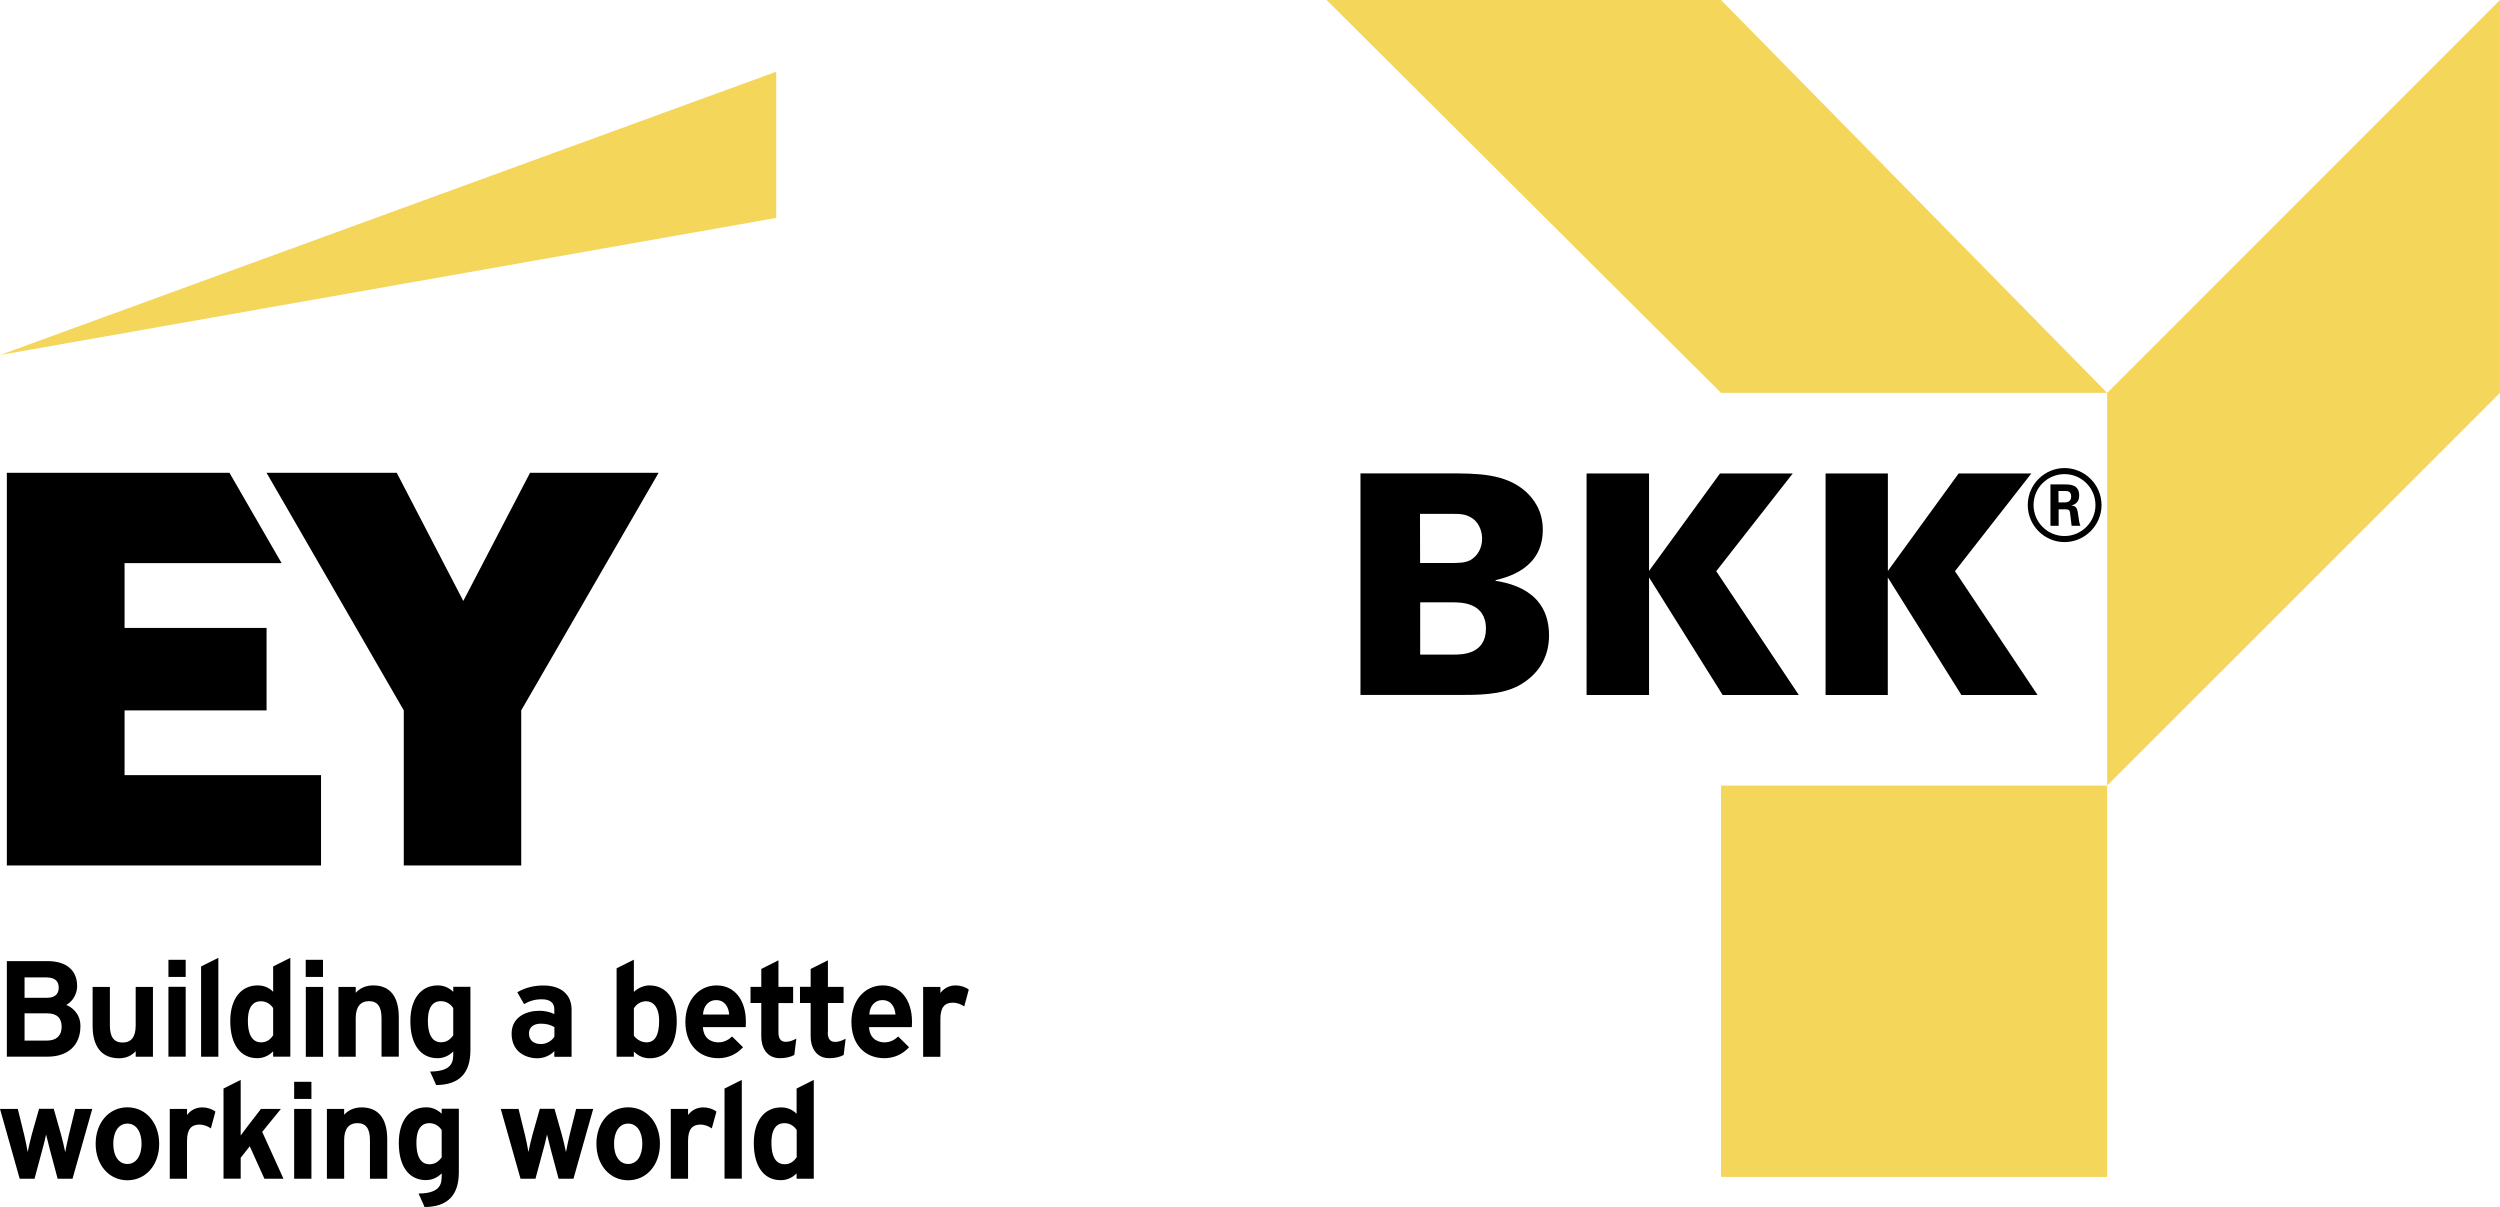
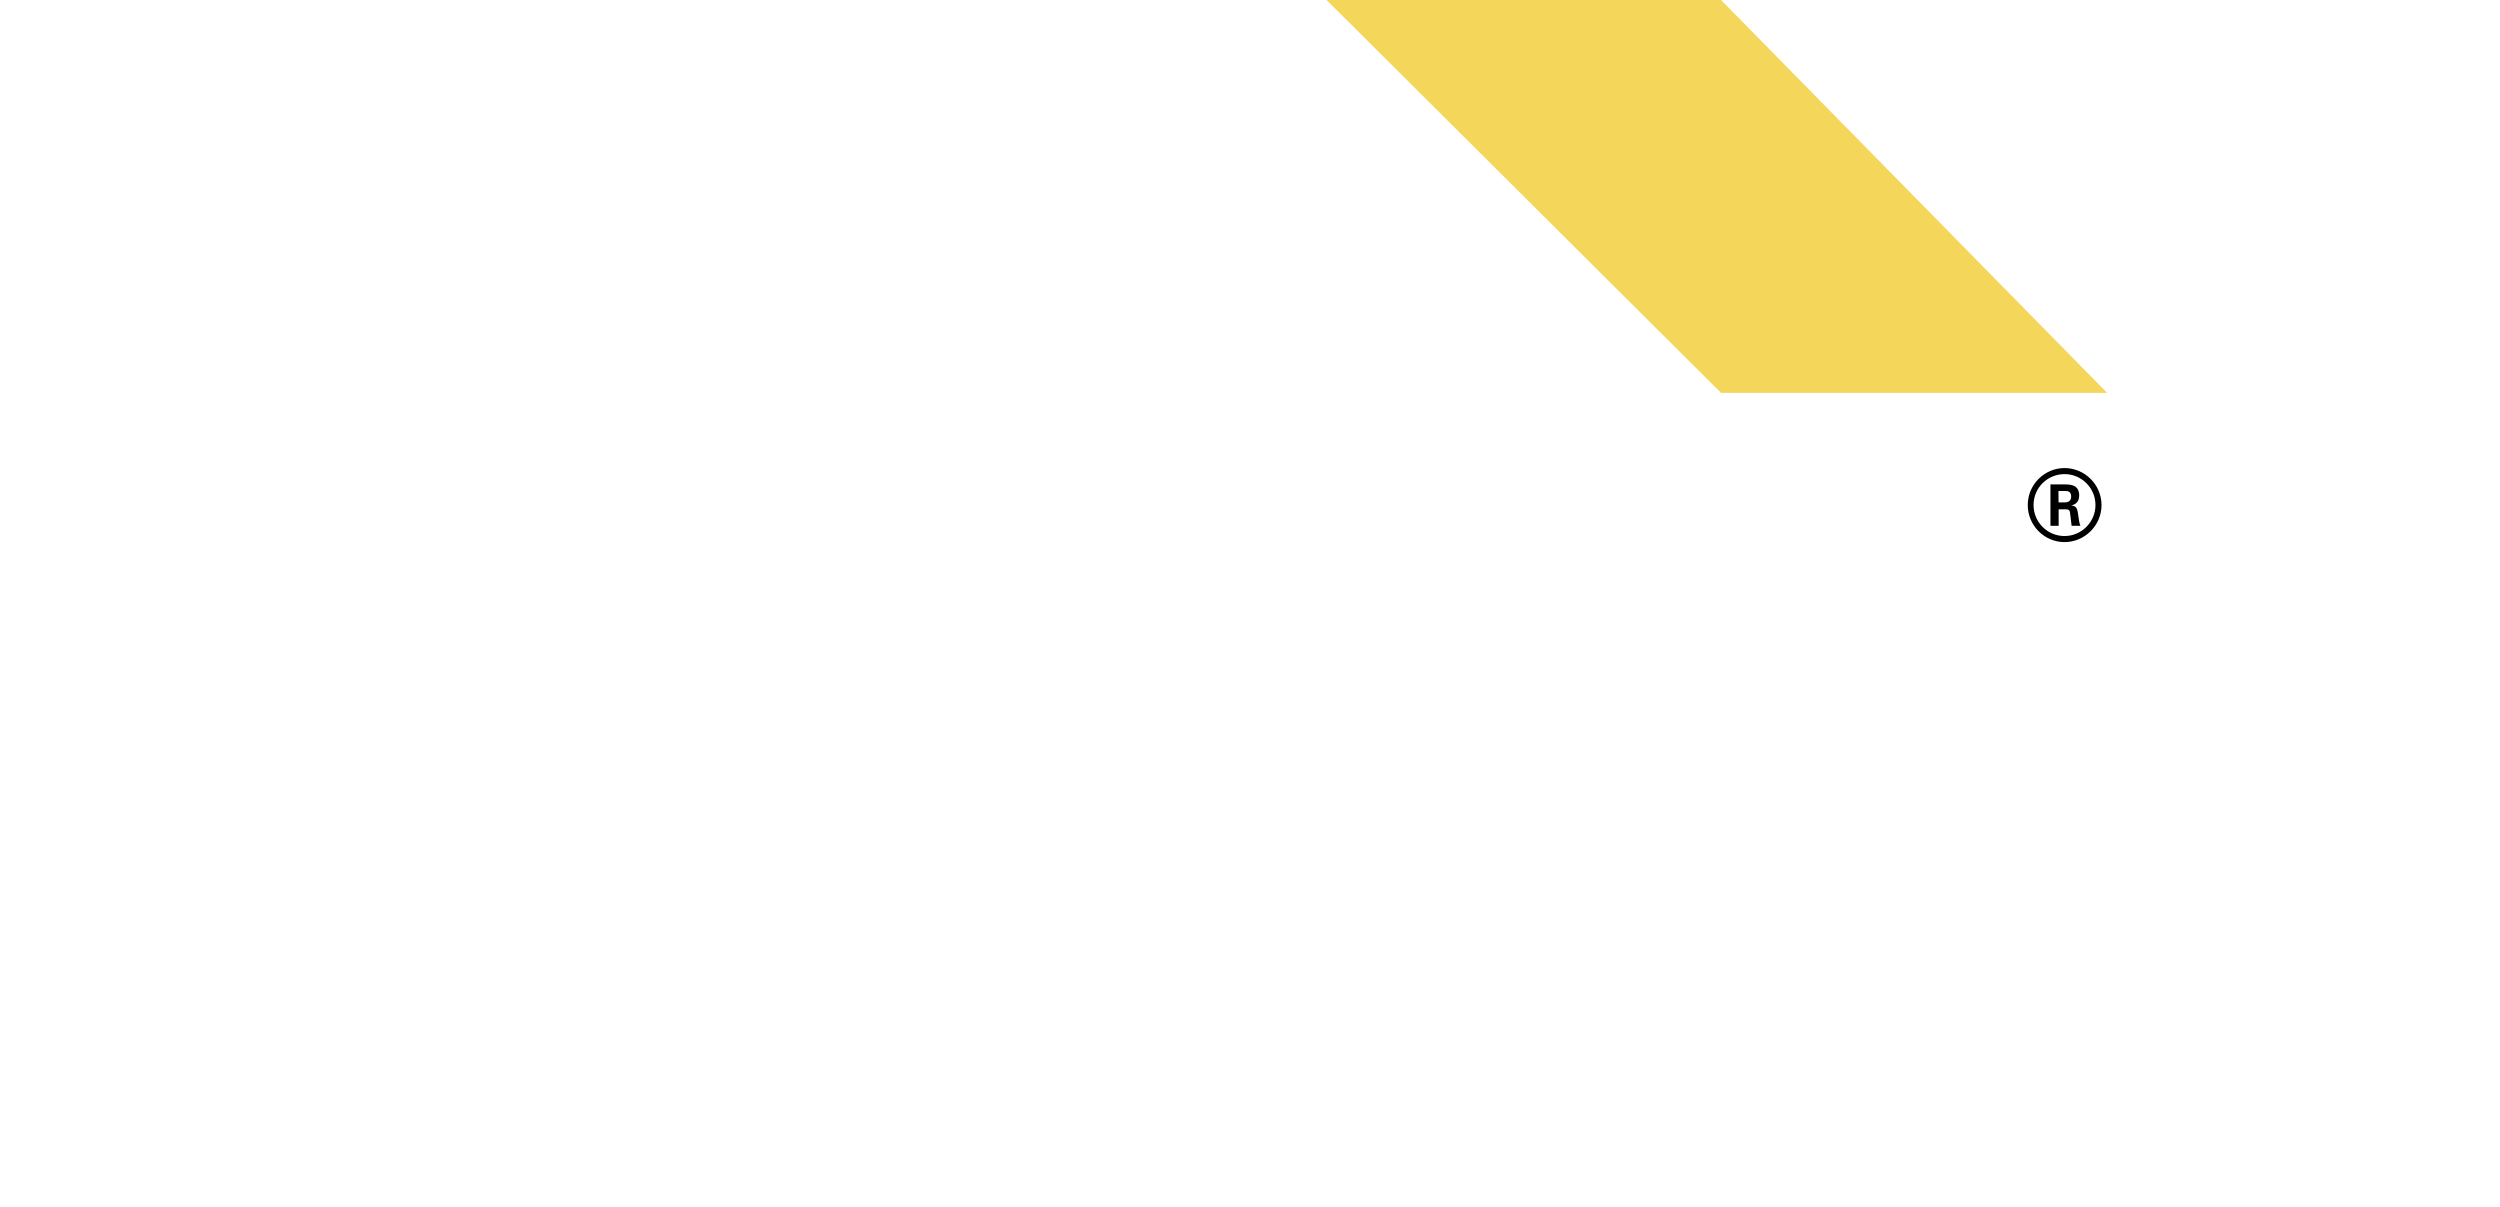
<svg xmlns="http://www.w3.org/2000/svg" xmlns:ns1="http://sodipodi.sourceforge.net/DTD/sodipodi-0.dtd" xmlns:ns2="http://www.inkscape.org/namespaces/inkscape" version="1.1" id="Ebene_1" x="0px" y="0px" viewBox="0 0 700.187 338.093" xml:space="preserve" width="700.187" height="338.093" ns1:docname="Ernst &amp; Young BKK Logo.svg" ns2:version="1.0.2 (e86c870879, 2021-01-15, custom)">
  <defs id="defs25" />
  <ns1:namedview pagecolor="#ffffff" bordercolor="#666666" borderopacity="1" objecttolerance="10" gridtolerance="10" guidetolerance="10" ns2:pageopacity="0" ns2:pageshadow="2" ns2:window-width="1680" ns2:window-height="988" id="namedview23" showgrid="false" showguides="true" ns2:guide-bbox="true" fit-margin-top="0" fit-margin-left="0" fit-margin-right="0" fit-margin-bottom="0" ns2:zoom="0.92787665" ns2:cx="222.19133" ns2:cy="194.668" ns2:window-x="-8" ns2:window-y="-8" ns2:window-maximized="1" ns2:current-layer="g14" />
  <style type="text/css" id="style2">.st0{fill-rule:evenodd;clip-rule:evenodd;fill:#F4D65B;}
	.st1{fill-rule:evenodd;clip-rule:evenodd;fill:#FFFFFF;}
	.st2{fill:#F4D65B;}
	.st3{fill:#FFFFFF;}</style>
  <g id="g14" transform="translate(-1.56,-3.12)">
    <path class="st0" d="M 373.099,3.12 H 483.579 L 591.716,113.151 H 483.579 Z" id="path4" style="stroke-width:2.492" />
-     <path class="st0" d="M 701.747,3.12 V 113.151 L 591.716,223.132 V 113.176 Z" id="path6" style="stroke-width:2.492" />
-     <path class="st0" d="M 483.579,223.157 H 591.716 V 332.74 H 483.579 Z" id="path8" style="stroke-width:2.492" />
-     <path class="st1" d="m 382.594,197.762 h 27.414 v 0 c 5.583,0 11.888,0 16.773,-2.542 6.754,-3.664 8.623,-9.296 8.623,-14.131 0,-12.66 -11.14,-14.629 -14.978,-15.302 v 0 -0.174 0 c 3.09,-0.798 13.234,-3.09 13.234,-14.131 0,-5.508 -2.766,-8.847 -4.735,-10.642 -5.682,-5.134 -13.682,-5.134 -21.508,-5.134 v 0 h -24.822 z m 16.673,-50.717 h 9.346 v 0 c 1.844,0 3.713,0 5.632,1.47 1.695,1.346 2.417,3.614 2.417,5.458 0,2.692 -1.296,4.91 -3.315,6.031 -1.47,0.798 -3.265,0.798 -5.956,0.798 v 0 H 399.292 Z m 0.05,24.773 h 9.072 v 0 c 2.318,0 9.346,0 9.346,7.377 0,7.252 -6.878,7.252 -8.847,7.252 v 0 h -9.57 z m 46.604,25.944 h 17.495 v -32.922 l 20.611,32.922 h 21.333 l -23.128,-34.667 21.433,-27.364 h -20.386 l -19.863,27.29 v -27.29 h -17.495 z m 66.916,0 h 17.445 v -32.922 l 20.611,32.922 h 21.333 l -23.128,-34.667 21.383,-27.364 h -20.361 l -19.813,27.29 v -27.29 h -17.445 v 62.031 z" id="path10" style="fill:#000000;fill-opacity:1;stroke-width:2.492" />
    <path class="st1" d="m 579.778,134.21 c -5.508,0 -10.293,4.511 -10.293,10.368 0,5.732 4.66,10.368 10.293,10.368 5.682,0 10.368,-4.685 10.368,-10.368 -0.025,-5.857 -4.81,-10.368 -10.368,-10.368 z m 0,1.695 c 4.735,0 8.673,3.838 8.673,8.673 0,4.735 -3.888,8.673 -8.673,8.673 -4.785,0 -8.673,-3.888 -8.673,-8.673 0,-4.885 3.938,-8.673 8.673,-8.673 z m -3.888,14.48 h 2.243 v -4.611 h 2.019 v 0 c 0.847,0 1.072,0.274 1.171,0.947 0,0.174 0.399,3.09 0.449,3.664 v 0 h 2.467 v 0 c -0.324,-0.573 -0.498,-2.143 -0.623,-3.04 -0.224,-1.52 -0.349,-2.542 -1.919,-2.642 0.847,-0.274 2.193,-0.723 2.193,-2.816 0,-3.09 -2.642,-3.09 -4.062,-3.09 v 0 h -3.988 v 11.589 z m 2.193,-9.745 h 1.869 v 0 c 0.623,0 1.695,0 1.695,1.57 0,0.623 -0.274,1.62 -1.745,1.62 v 0 h -1.794 z" id="path12" style="fill:#000000;fill-opacity:1;stroke-width:2.492" />
  </g>
  <g id="g20" transform="matrix(2.492,0,0,2.492,-3.888,-7.776)">
-     <polygon class="st2" points="88.8,27.61 88.8,11.18 1.56,43.02 " id="polygon16" />
-     <path class="st3" d="m 10.6,118.45 c 0,-1.49 -1.03,-2.15 -1.59,-2.39 0.74,-0.4 1.22,-1.24 1.22,-2.12 0,-1.78 -1.22,-2.8 -3.33,-2.8 H 2.33 v 10.74 h 4.53 c 2.34,0.01 3.74,-1.28 3.74,-3.43 z m -3.74,1.62 H 4.32 v -3.06 h 2.54 c 1.08,0 1.63,0.51 1.63,1.52 0,0.98 -0.59,1.54 -1.63,1.54 z M 6.85,115.26 H 4.32 v -2.29 h 2.42 c 0.95,0 1.42,0.38 1.42,1.15 0,0.52 -0.23,1.14 -1.31,1.14 z m 5.12,3.22 v -4.44 h 1.94 v 4.33 c 0,1.31 0.46,1.92 1.44,1.92 0.97,0 1.46,-0.64 1.46,-1.91 v -4.34 h 1.94 v 7.85 h -1.94 v -0.63 c -0.47,0.53 -1.11,0.8 -1.87,0.8 -2.58,0 -2.97,-2.25 -2.97,-3.58 z m 29.57,3.41 H 39.6 v -7.85 h 1.94 v 0.66 c 0.48,-0.54 1.17,-0.83 1.97,-0.83 1.88,0 2.87,1.24 2.87,3.58 v 4.43 h -1.94 v -4.32 c 0,-1.31 -0.45,-1.92 -1.41,-1.92 -0.97,0 -1.49,0.66 -1.49,1.9 z m -19.11,-3.93 v 3.92 h -1.94 v -7.85 h 1.94 z m 1.73,-6.22 1.94,-0.97 v 7.11 4.01 h -1.94 z m 8.1,2.85 c -0.47,-0.49 -1.08,-0.72 -1.74,-0.72 -1.9,0 -3.08,1.54 -3.08,4.01 0,2.61 1.13,4.17 3.04,4.17 0.65,0 1.26,-0.25 1.78,-0.77 v 0.6 h 1.93 v -11.11 l -1.93,0.97 z m -1.36,5.68 c -0.67,0 -1.48,-0.42 -1.48,-2.43 0,-1.81 0.79,-2.19 1.45,-2.19 0.73,0 1.16,0.43 1.39,0.76 v 3.08 c -0.28,0.38 -0.64,0.78 -1.36,0.78 z m 43.64,-6.4 c -0.6,0 -1.25,0.27 -1.74,0.73 v -3.62 l -1.94,0.97 v 9.94 h 1.94 v -0.59 c 0.48,0.5 1.09,0.76 1.78,0.76 1.93,0 3.04,-1.52 3.04,-4.17 0,-2.48 -1.18,-4.02 -3.08,-4.02 z m -0.36,1.78 c 0.71,0 1.46,0.57 1.46,2.19 0,1.63 -0.47,2.43 -1.42,2.43 -0.73,0 -1.21,-0.48 -1.42,-0.74 v -3.09 c 0.32,-0.49 0.81,-0.79 1.38,-0.79 z M 52.5,114.59 c -0.47,-0.47 -1.08,-0.72 -1.74,-0.72 -1.9,0 -3.08,1.54 -3.08,4.01 0,2.61 1.14,4.17 3.04,4.17 0.68,0 1.28,-0.25 1.78,-0.76 v 0.18 c 0,0.86 0,2.04 -2.51,2.08 H 49.9 l 0.68,1.52 h 0.04 c 2.56,-0.04 3.81,-1.32 3.81,-3.92 v -7.12 H 52.5 Z m 0,1.82 v 3.08 c -0.31,0.4 -0.68,0.77 -1.38,0.77 -0.67,0 -1.47,-0.42 -1.47,-2.43 0,-1.81 0.79,-2.19 1.45,-2.19 0.74,0 1.18,0.44 1.4,0.77 z m 7.96,-0.44 c 0.61,-0.35 1.2,-0.54 2,-0.54 0.92,0 1.4,0.39 1.4,1.13 v 0.53 c -0.45,-0.23 -1.09,-0.37 -1.67,-0.37 -1.44,0 -3.13,0.67 -3.13,2.57 0,2.04 1.57,2.77 2.91,2.77 0.55,0 1.36,-0.22 1.89,-0.81 v 0.64 h 1.94 v -5.29 c 0,-1.71 -1.18,-2.72 -3.17,-2.72 -1.08,0 -2.03,0.24 -2.93,0.76 z m 0.55,3.31 c 0,-0.7 0.5,-1.11 1.34,-1.11 0.57,0 1.07,0.11 1.52,0.39 v 1.07 c -0.25,0.41 -0.81,0.83 -1.52,0.83 -0.83,0 -1.34,-0.45 -1.34,-1.18 z m 22.83,0.33 c -0.35,0.32 -0.83,0.66 -1.54,0.66 -0.39,0 -1.65,-0.12 -1.74,-1.71 h 4.81 c 0.01,-0.16 0.02,-0.39 0.02,-0.59 0,-2.49 -1.29,-4.1 -3.29,-4.1 -2.04,0 -3.51,1.72 -3.51,4.1 0,2.48 1.46,4.08 3.71,4.08 1.03,0 2.03,-0.41 2.77,-1.23 z m -3.27,-2.47 c 0.05,-0.96 0.64,-1.62 1.46,-1.62 1.02,0 1.43,0.83 1.48,1.62 z m 21.94,2.47 c -0.35,0.32 -0.83,0.66 -1.54,0.66 -0.39,0 -1.65,-0.12 -1.74,-1.71 h 4.81 c 0.01,-0.16 0.02,-0.39 0.02,-0.59 0,-2.49 -1.29,-4.1 -3.29,-4.1 -2.04,0 -3.52,1.72 -3.52,4.1 0,2.48 1.46,4.08 3.71,4.08 1.03,0 2.02,-0.41 2.77,-1.23 z m -3.25,-2.47 c 0.04,-0.96 0.64,-1.62 1.46,-1.62 1.02,0 1.43,0.83 1.48,1.62 z m -4.67,2.02 c 0,0.7 0.26,1.06 0.84,1.06 0.41,0 0.81,-0.17 1.17,-0.36 l -0.22,1.83 c -0.45,0.24 -1.01,0.36 -1.62,0.36 -1.54,0 -2.09,-1.3 -2.09,-2.41 v -3.79 h -1.2 v -1.82 h 1.2 v -2.01 l 1.94,-0.97 v 2.98 h 1.76 v 1.82 h -1.76 v 3.31 z m -3.76,2.53 c -0.45,0.24 -1.01,0.36 -1.62,0.36 -1.54,0 -2.09,-1.3 -2.09,-2.41 v -3.79 h -1.21 v -1.82 h 1.21 v -2.01 l 1.93,-0.97 v 2.98 h 1.65 v 1.82 h -1.65 v 3.3 c 0,0.7 0.26,1.06 0.84,1.06 0.41,0 0.81,-0.17 1.17,-0.36 z m 19.1,-5.46 c -0.38,-0.26 -0.83,-0.42 -1.28,-0.42 -0.96,0 -1.4,0.58 -1.4,1.83 v 4.25 h -1.94 v -7.85 h 1.94 v 0.68 c 0.46,-0.59 1.05,-0.85 1.73,-0.85 0.52,0 1.09,0.18 1.46,0.47 z m -87.5,-4.06 v 0.75 h -1.94 v -1.93 h 1.94 z m 13.5,1.87 h 1.94 v 4.01 3.84 h -1.94 z m 1.93,-2.09 v 0.97 h -1.94 v -1.93 h 1.94 z m 53.23,16.35 c -0.47,-0.49 -1.08,-0.72 -1.74,-0.72 -1.9,0 -3.07,1.54 -3.07,4.01 0,2.62 1.13,4.17 3.03,4.17 0.65,0 1.26,-0.24 1.78,-0.76 v 0.6 h 1.93 v -11.11 l -1.93,0.97 z m -1.36,5.67 c -0.67,0 -1.47,-0.42 -1.47,-2.43 0,-1.81 0.79,-2.19 1.45,-2.19 0.73,0 1.16,0.43 1.39,0.76 v 3.08 c -0.3,0.39 -0.65,0.78 -1.37,0.78 z m -64.47,-4.03 c -0.39,-0.27 -0.83,-0.43 -1.28,-0.43 -0.96,0 -1.4,0.58 -1.4,1.83 v 4.26 h -1.94 v -7.85 h 1.94 v 0.68 c 0.46,-0.59 1.05,-0.85 1.73,-0.85 0.52,0 1.09,0.18 1.46,0.47 z m -15.25,-2.19 h 1.92 L 9.71,135.6 H 8.04 l -0.87,-3.26 c -0.15,-0.57 -0.32,-1.26 -0.43,-1.71 -0.07,0.32 -0.29,1.29 -0.44,1.77 l -0.86,3.2 H 3.77 l -0.01,-0.05 -2.2,-7.8 h 2 l 0.72,2.93 c 0.11,0.46 0.3,1.33 0.39,1.92 0.11,-0.58 0.32,-1.43 0.46,-1.97 l 0.82,-2.89 H 7.6 l 0.82,2.89 c 0.14,0.52 0.35,1.37 0.47,1.98 0.09,-0.51 0.25,-1.24 0.42,-1.98 z m 5.87,-0.18 c -2.06,0 -3.57,1.72 -3.57,4.1 0,2.38 1.5,4.1 3.57,4.1 2.07,0 3.57,-1.72 3.57,-4.1 -0.01,-2.38 -1.51,-4.1 -3.57,-4.1 z m 0,6.37 c -0.97,0 -1.59,-0.89 -1.59,-2.27 0,-1.38 0.62,-2.27 1.59,-2.27 0.97,0 1.59,0.89 1.59,2.27 0,1.37 -0.63,2.27 -1.59,2.27 z m 65.68,-4 c -0.39,-0.27 -0.83,-0.43 -1.28,-0.43 -0.95,0 -1.39,0.58 -1.39,1.83 v 4.26 h -1.94 v -7.85 h 1.94 v 0.68 c 0.46,-0.59 1.04,-0.85 1.73,-0.85 0.52,0 1.09,0.18 1.46,0.47 z m -15.25,-2.19 h 1.92 l -2.22,7.85 h -1.67 l -0.87,-3.26 c -0.15,-0.57 -0.32,-1.26 -0.43,-1.71 -0.08,0.32 -0.29,1.29 -0.44,1.77 l -0.86,3.2 h -1.68 l -0.01,-0.05 -2.21,-7.8 h 2 l 0.72,2.93 c 0.11,0.46 0.3,1.33 0.39,1.92 0.11,-0.58 0.32,-1.43 0.46,-1.97 l 0.82,-2.89 h 1.65 l 0.82,2.89 c 0.14,0.52 0.35,1.37 0.47,1.98 0.09,-0.51 0.25,-1.24 0.42,-1.98 z m 5.85,-0.18 c -2.07,0 -3.57,1.72 -3.57,4.1 0,2.38 1.5,4.1 3.57,4.1 2.07,0 3.57,-1.72 3.57,-4.1 0,-2.38 -1.5,-4.1 -3.57,-4.1 z m 0,6.37 c -0.97,0 -1.59,-0.89 -1.59,-2.27 0,-1.38 0.62,-2.27 1.59,-2.27 0.97,0 1.59,0.89 1.59,2.27 0,1.38 -0.62,2.27 -1.59,2.27 z m -41.13,-3.61 2.39,5.27 h -2.14 l -1.65,-3.65 -1.02,1.29 v 2.35 h -1.93 v -10.13 l 1.93,-0.97 v 6.25 c 0.24,-0.34 0.53,-0.72 0.73,-0.98 l 1.55,-2.01 h 2.24 z m 9.21,5.27 H 38.3 v -7.85 h 1.94 v 0.66 c 0.47,-0.54 1.17,-0.83 1.96,-0.83 1.88,0 2.88,1.24 2.88,3.58 v 4.44 h -1.94 v -4.33 c 0,-1.31 -0.45,-1.92 -1.41,-1.92 -0.97,0 -1.49,0.66 -1.49,1.9 0,0 0,4.35 0,4.35 z m 10.96,-7.31 c -0.47,-0.47 -1.08,-0.72 -1.74,-0.72 -1.9,0 -3.08,1.54 -3.08,4.01 0,2.62 1.14,4.17 3.04,4.17 0.68,0 1.28,-0.25 1.78,-0.76 v 0.19 c 0,0.86 0,2.03 -2.51,2.08 H 48.6 l 0.68,1.52 h 0.04 c 2.56,-0.04 3.81,-1.32 3.81,-3.93 v -7.12 H 51.2 Z m 0,1.83 v 3.08 c -0.31,0.4 -0.68,0.77 -1.38,0.77 -0.67,0 -1.46,-0.42 -1.46,-2.43 0,-1.81 0.79,-2.19 1.45,-2.19 0.72,0 1.16,0.43 1.39,0.77 z m -16.58,-2.37 h 1.94 v 3.47 4.38 h -1.94 z m 1.94,-2.09 v 0.97 h -1.94 v -1.93 h 1.94 z m 46.43,-0.2 1.94,-0.97 v 7.09 4.01 H 82.99 Z M 15.56,82.96 H 31.52 V 73.69 H 15.56 V 66.41 H 33.21 L 27.35,56.26 H 2.33 v 44.13 H 37.64 V 90.24 H 15.56 Z m 45.57,-26.7 -7.5,14.4 -7.48,-14.4 H 31.52 l 15.42,26.7 v 17.43 h 13.2 V 82.96 l 15.44,-26.7 z" id="path18" style="fill:#000000;fill-opacity:1" />
-   </g>
+     </g>
</svg>